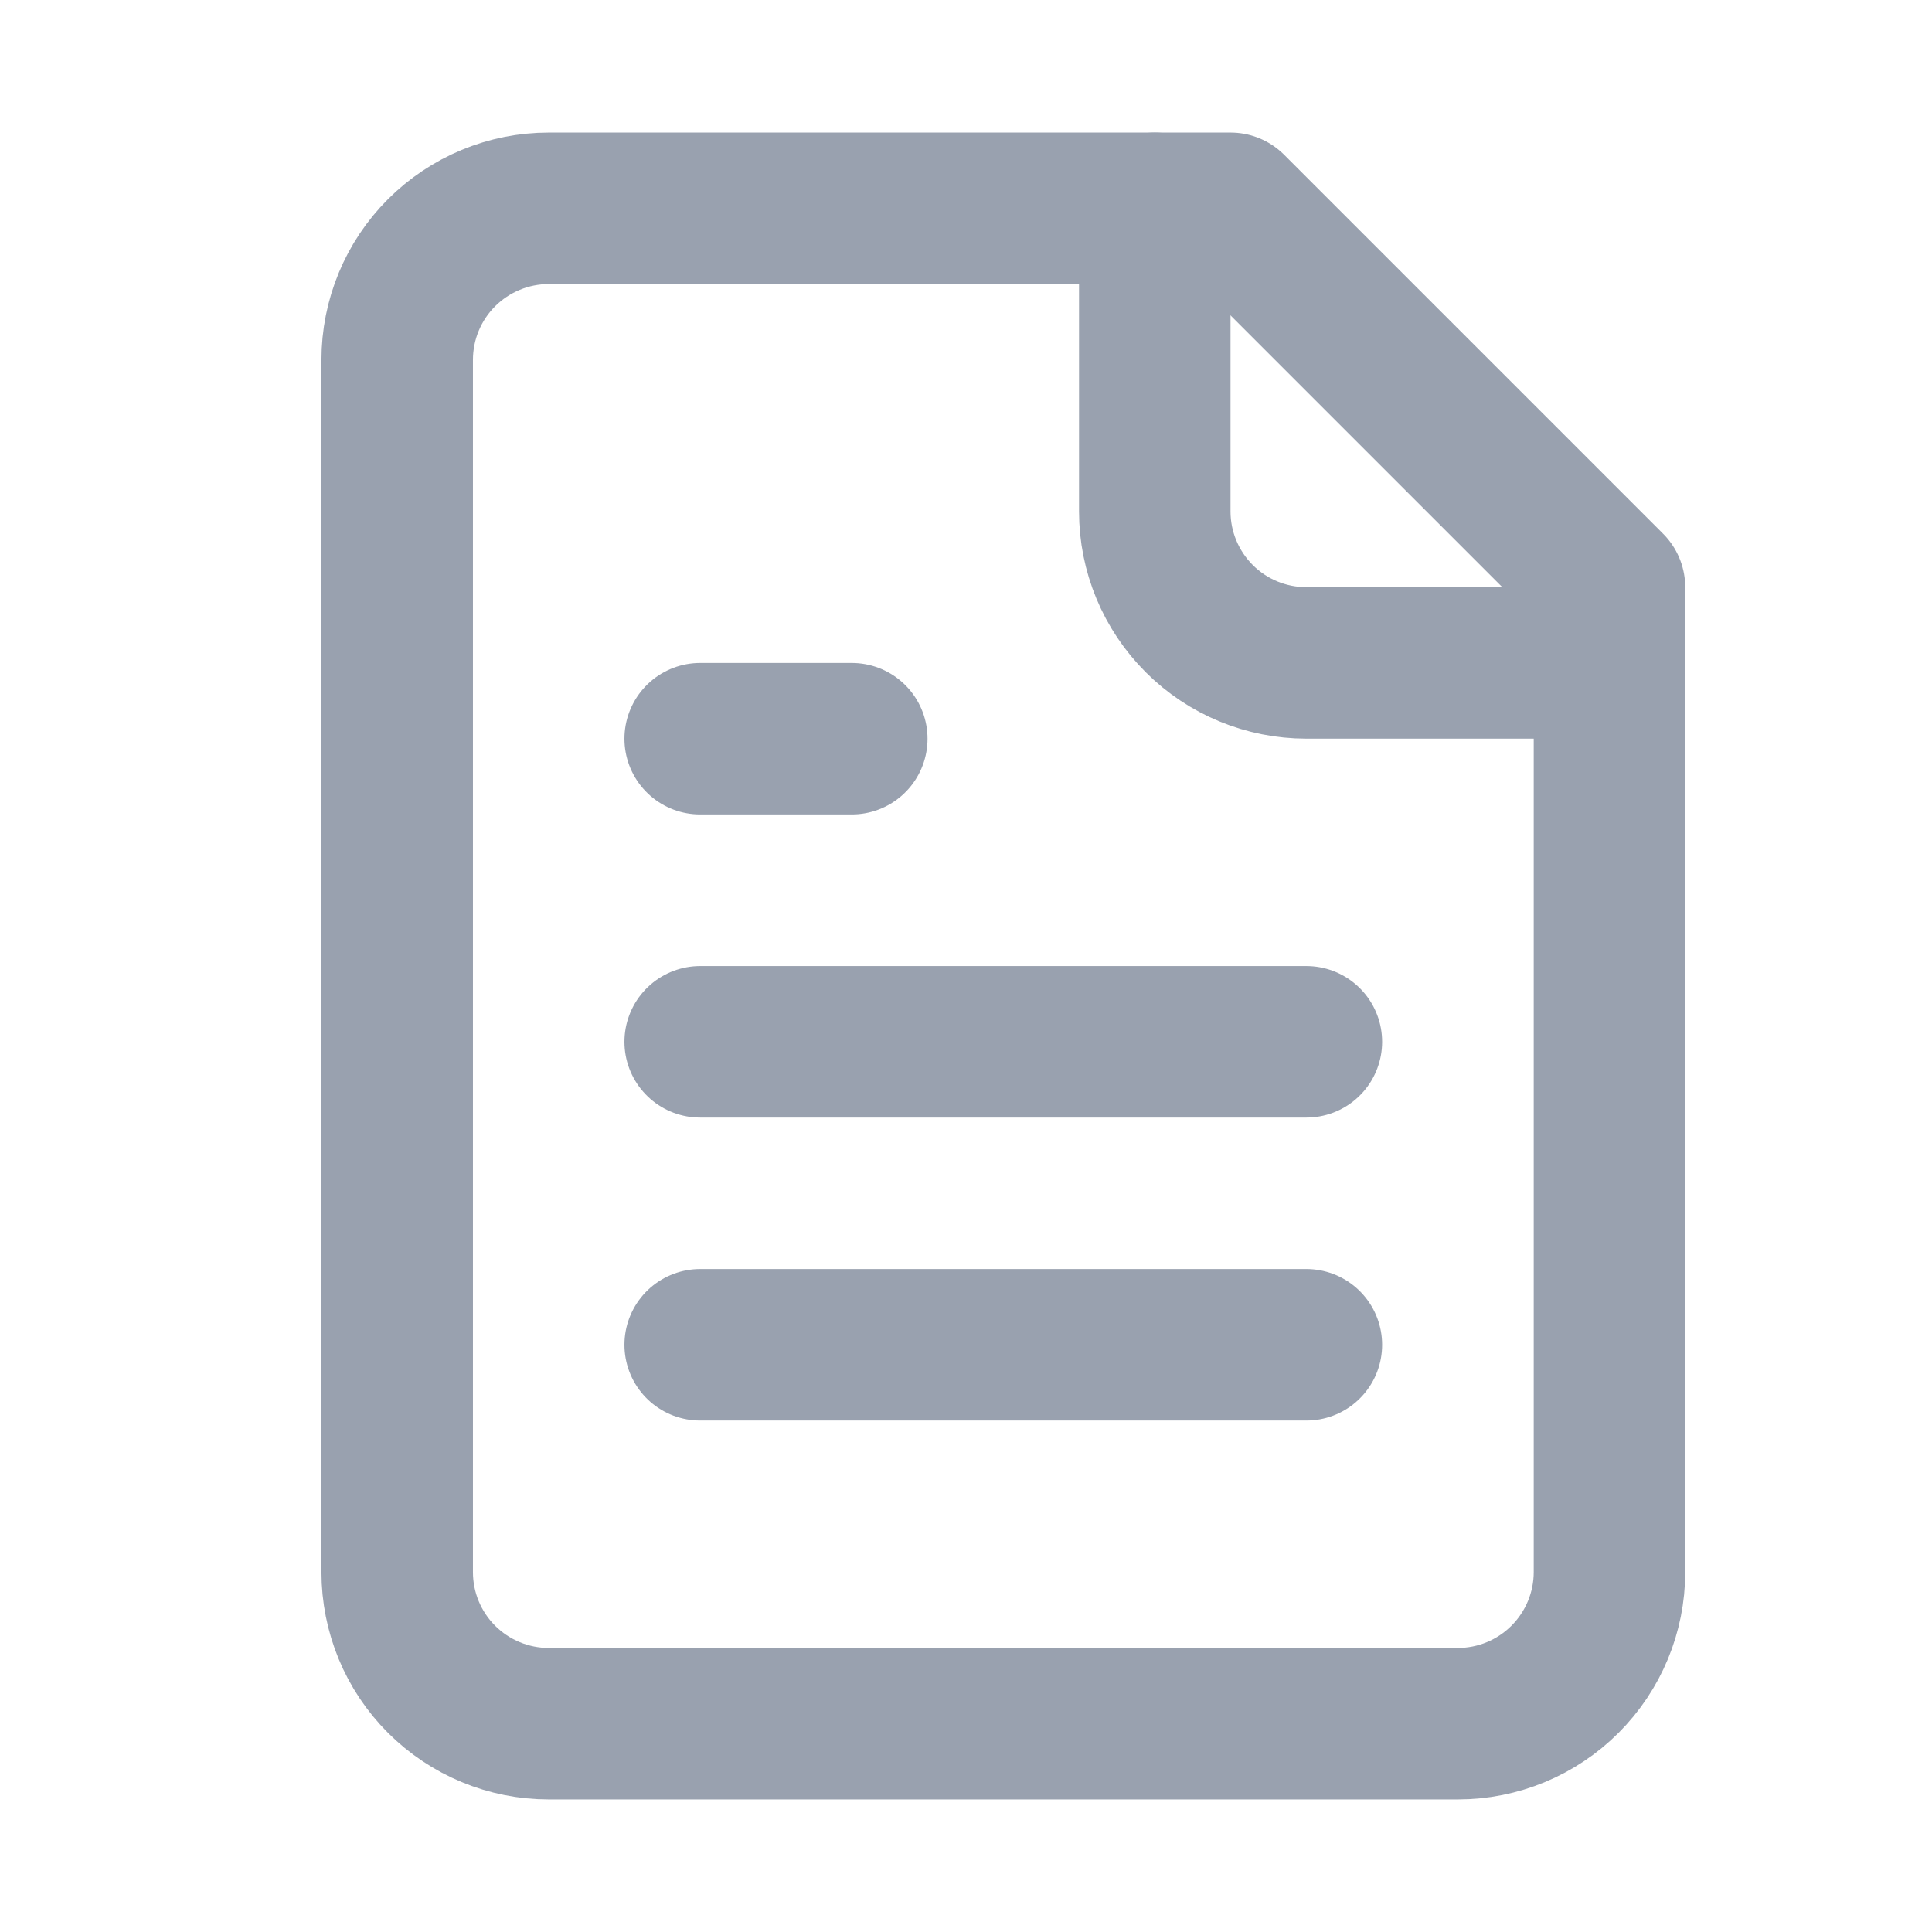
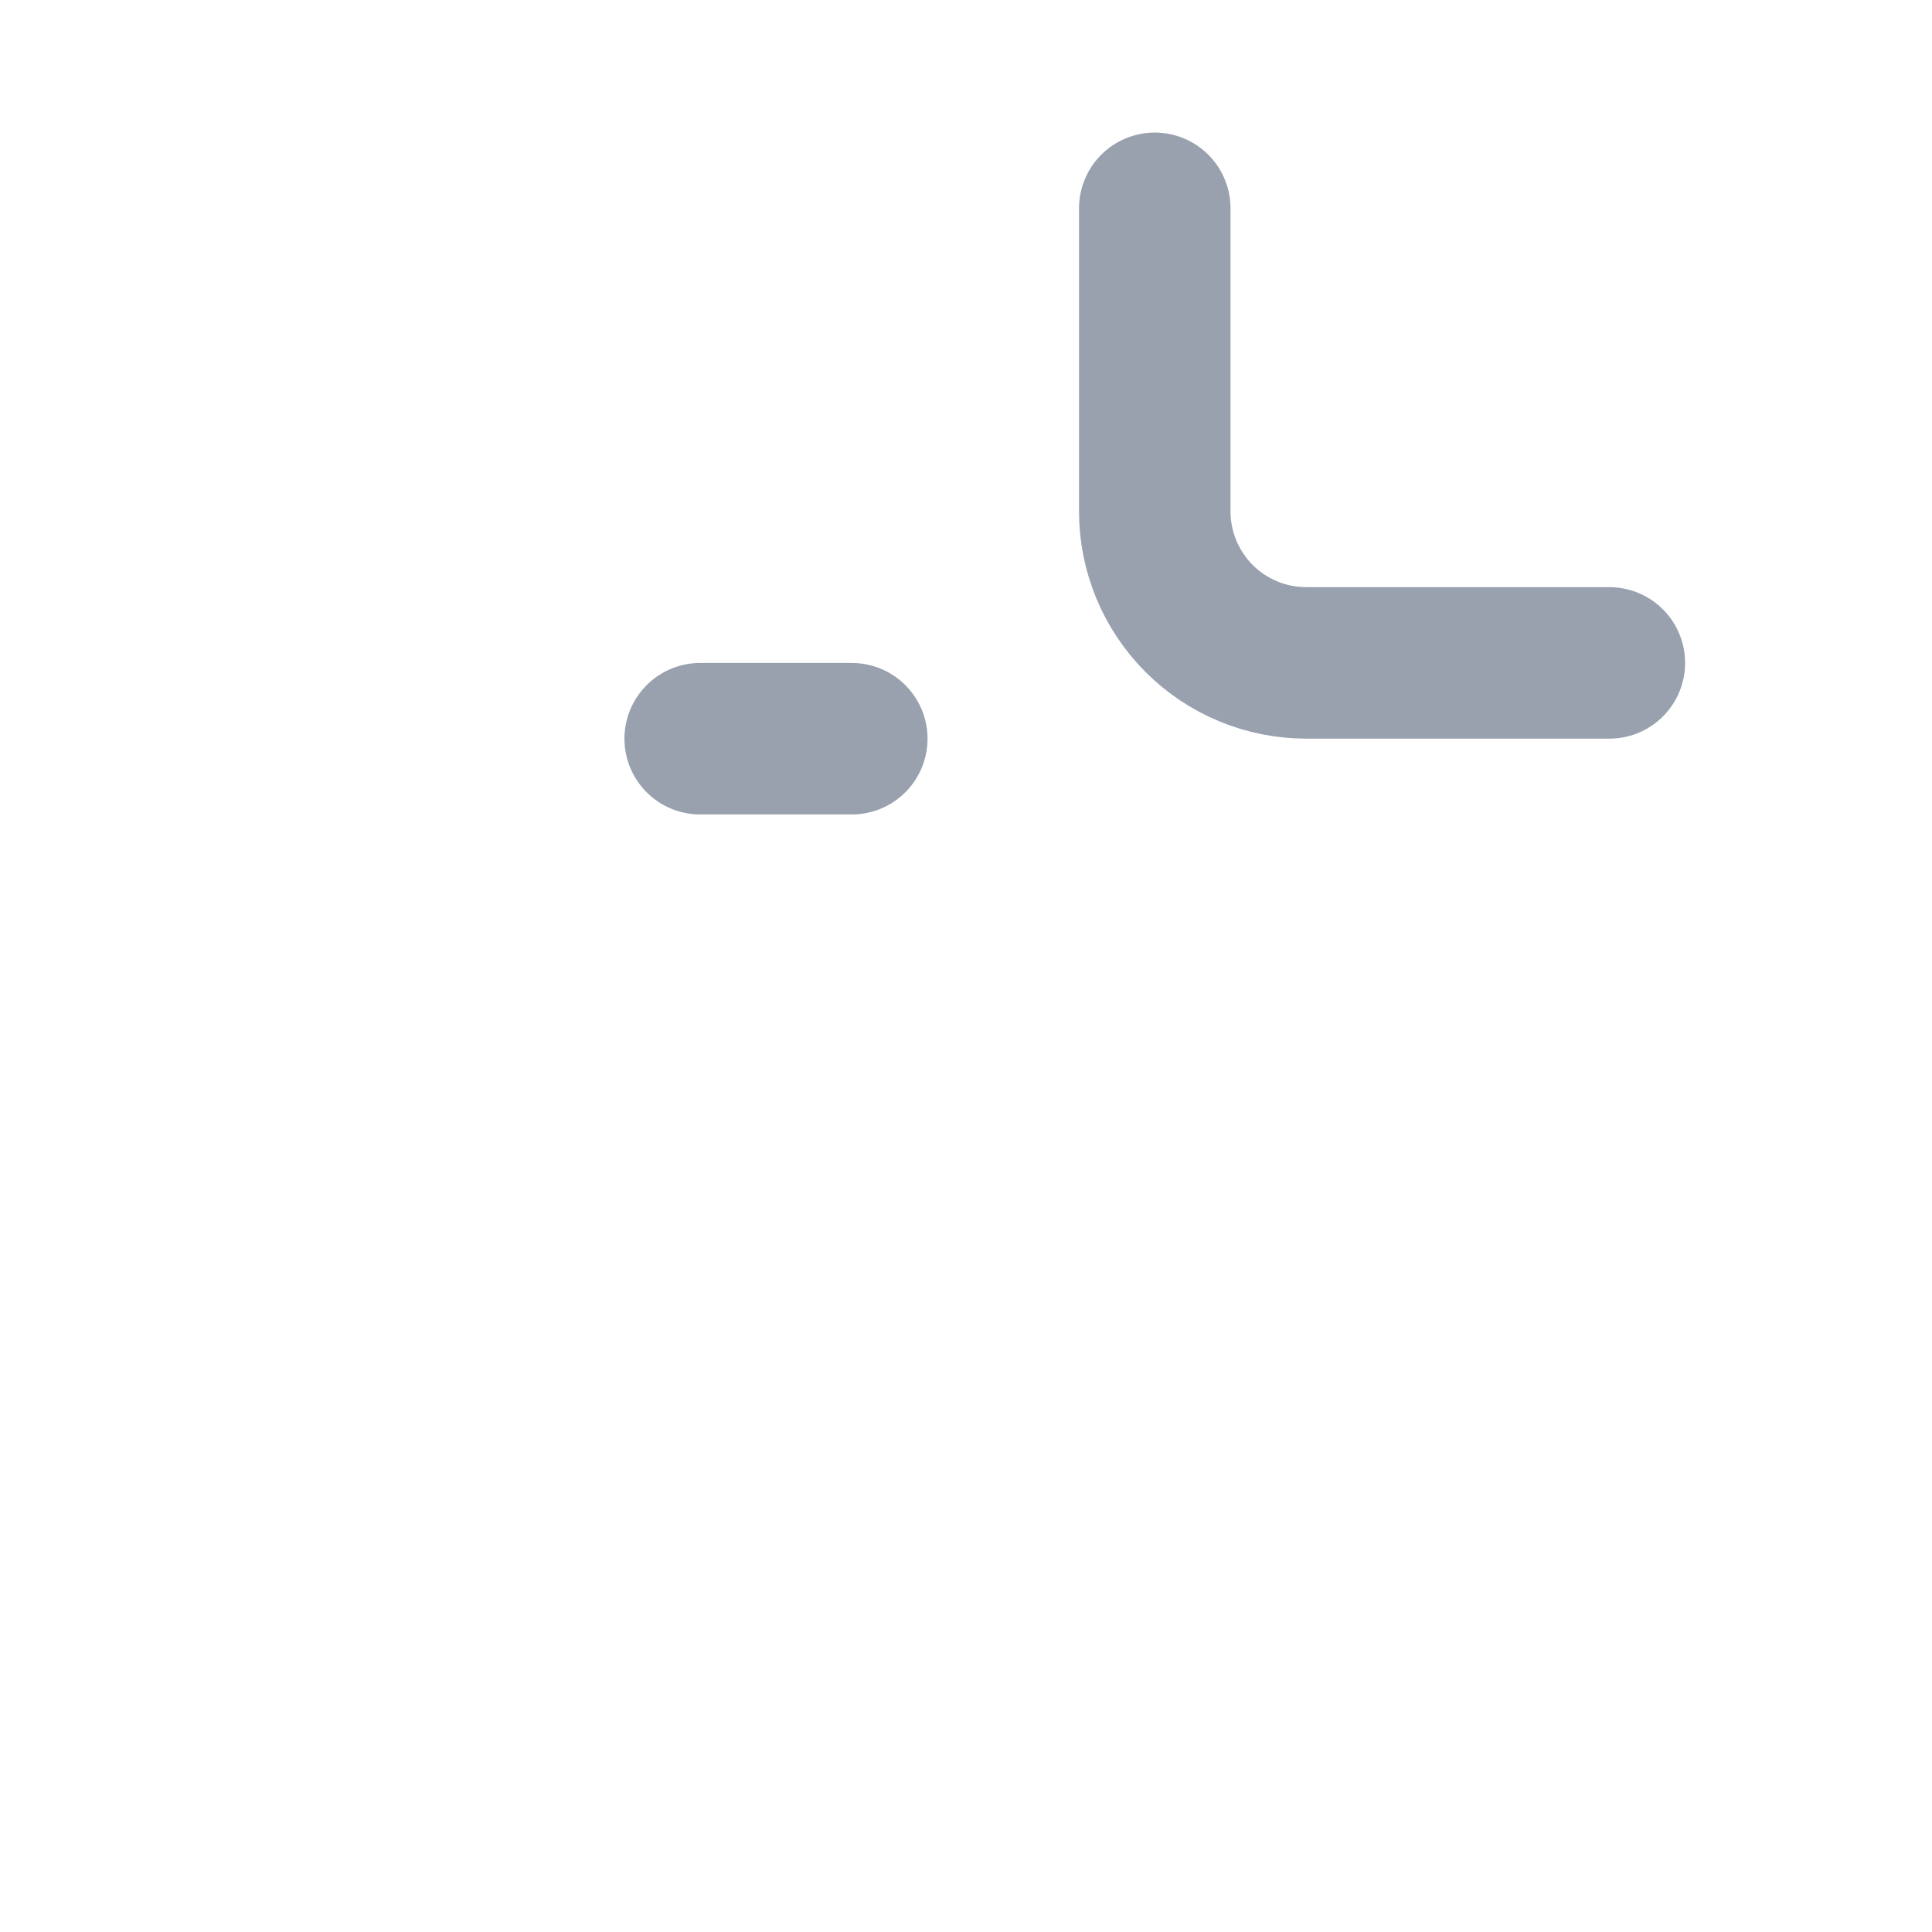
<svg xmlns="http://www.w3.org/2000/svg" width="17" height="17" viewBox="0 0 17 17" fill="none">
-   <path d="M10.828 1.833H4.828C4.475 1.833 4.135 1.974 3.885 2.224C3.635 2.474 3.495 2.813 3.495 3.167V13.833C3.495 14.187 3.635 14.526 3.885 14.776C4.135 15.026 4.475 15.167 4.828 15.167H12.828C13.182 15.167 13.521 15.026 13.771 14.776C14.021 14.526 14.162 14.187 14.162 13.833V5.167L10.828 1.833Z" stroke="#99A1AF" stroke-width="1.333" stroke-linecap="round" stroke-linejoin="round" />
  <path d="M10.161 1.833V4.5C10.161 4.854 10.302 5.193 10.552 5.443C10.802 5.693 11.141 5.833 11.495 5.833H14.161" stroke="#99A1AF" stroke-width="1.333" stroke-linecap="round" stroke-linejoin="round" />
  <path d="M7.495 6.5H6.161" stroke="#99A1AF" stroke-width="1.333" stroke-linecap="round" stroke-linejoin="round" />
-   <path d="M11.495 9.167H6.161" stroke="#99A1AF" stroke-width="1.333" stroke-linecap="round" stroke-linejoin="round" />
-   <path d="M11.495 11.833H6.161" stroke="#99A1AF" stroke-width="1.333" stroke-linecap="round" stroke-linejoin="round" />
</svg>